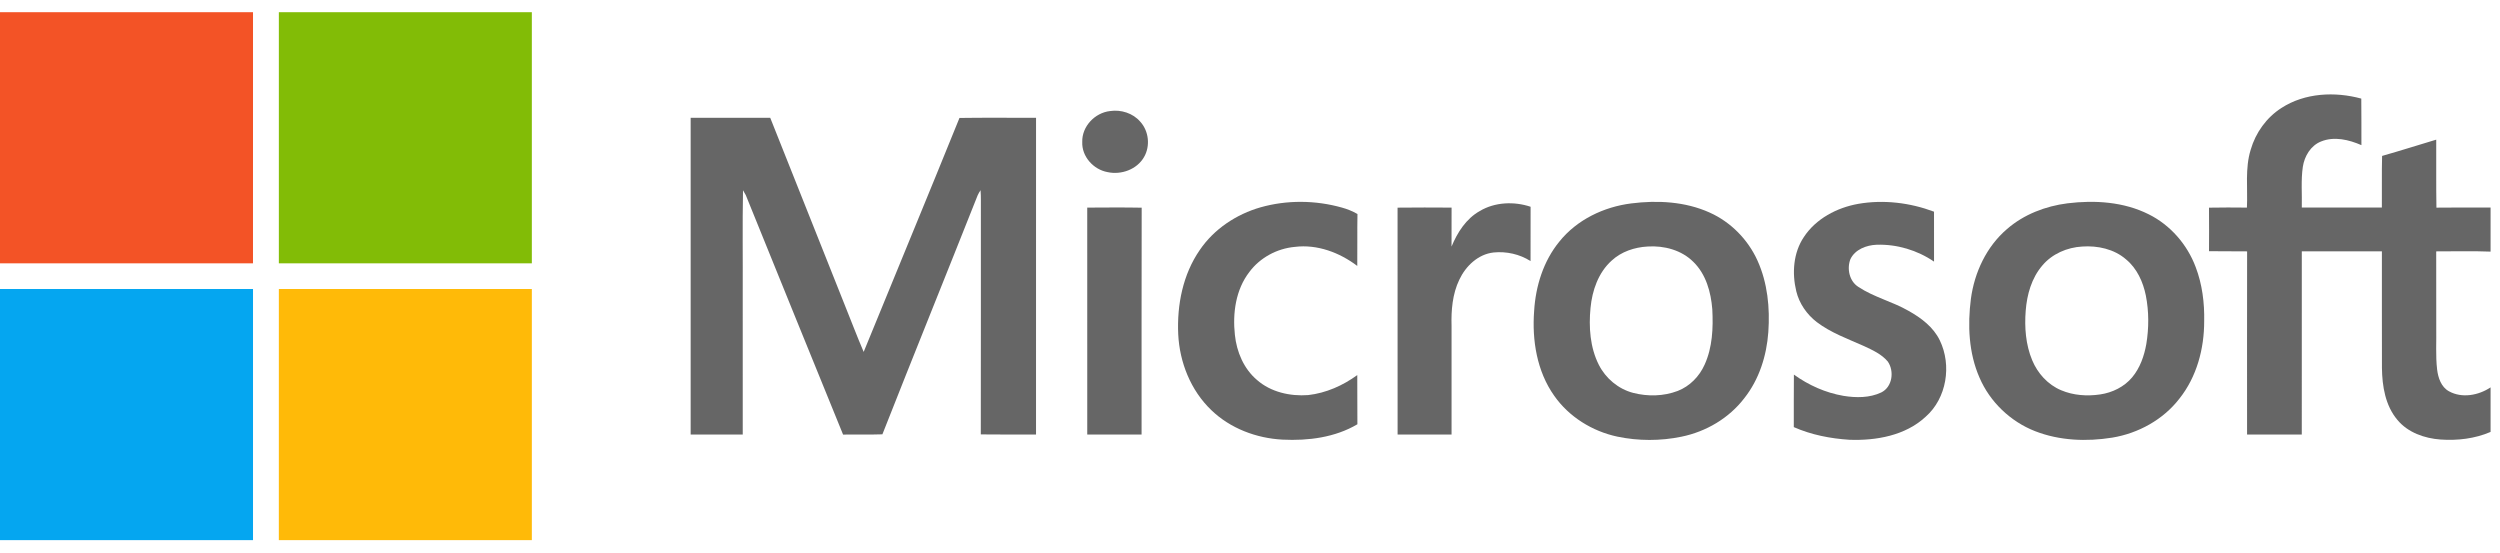
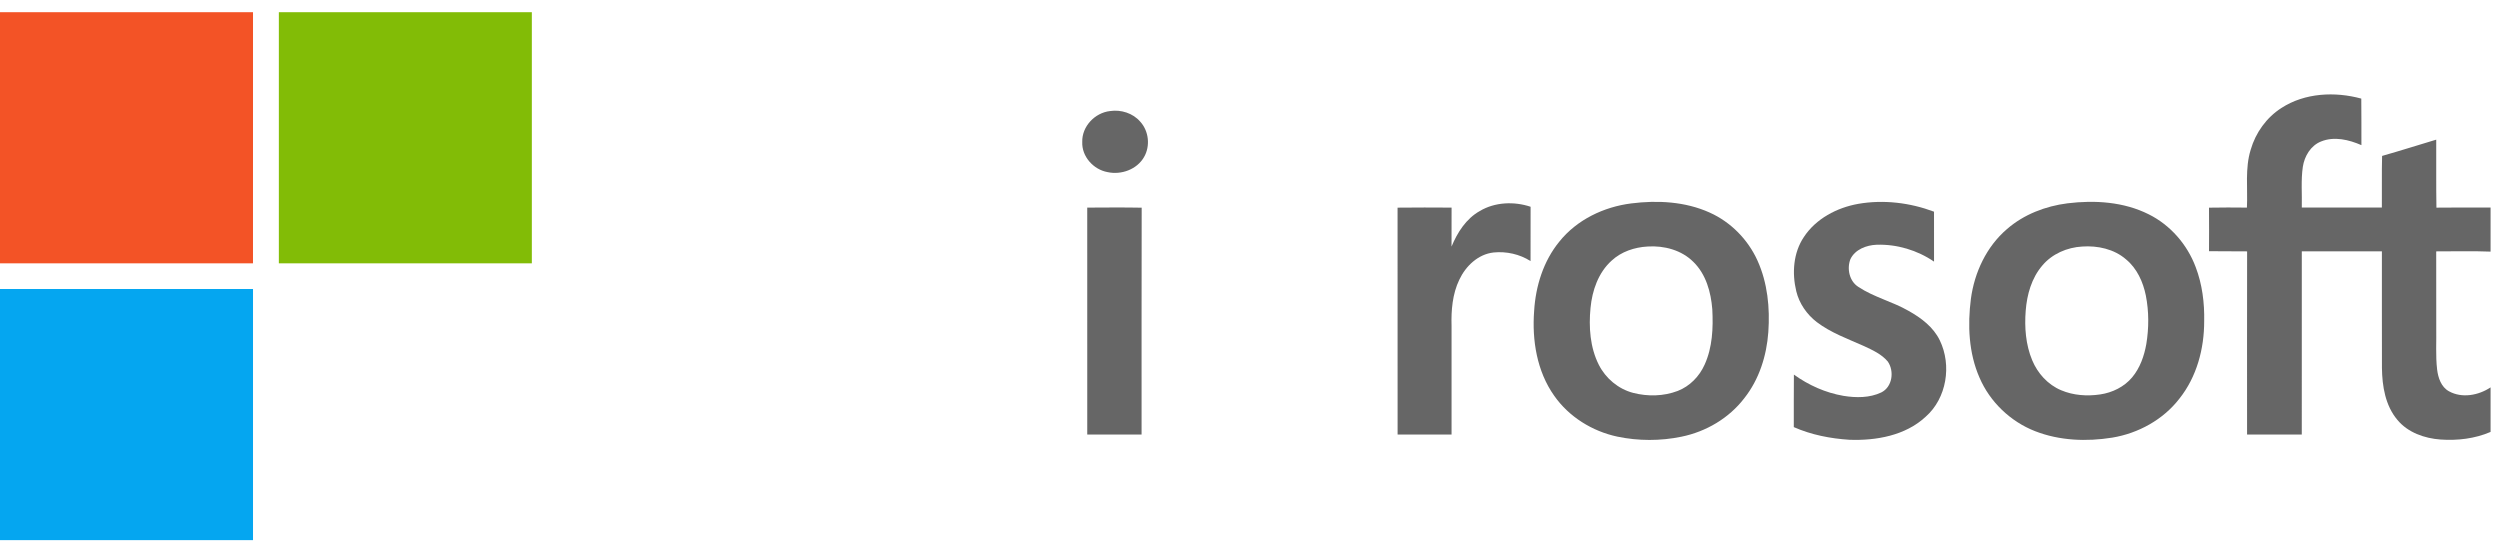
<svg xmlns="http://www.w3.org/2000/svg" width="122" height="27" viewBox="0 0 122 27" fill="none">
  <g id="Group 37">
    <path id="Fill 4" fill-rule="evenodd" clip-rule="evenodd" d="M111.34 5.265C112.478 4.53 113.948 4.461 115.231 4.812C115.242 5.568 115.233 6.326 115.237 7.083C114.627 6.817 113.91 6.643 113.268 6.904C112.76 7.105 112.457 7.623 112.378 8.141C112.282 8.798 112.344 9.464 112.328 10.126C113.63 10.128 114.932 10.126 116.235 10.127C116.244 9.288 116.224 8.448 116.246 7.609C117.131 7.359 118.007 7.078 118.888 6.815C118.895 7.92 118.878 9.027 118.898 10.133C119.778 10.12 120.659 10.13 121.54 10.127V12.279C120.656 12.243 119.771 12.27 118.887 12.267C118.891 13.504 118.888 14.741 118.889 15.979C118.903 16.665 118.852 17.354 118.932 18.037C118.981 18.439 119.129 18.885 119.509 19.094C120.146 19.448 120.955 19.293 121.54 18.904V21.078C120.777 21.407 119.924 21.507 119.098 21.449C118.315 21.392 117.504 21.109 116.993 20.491C116.403 19.792 116.251 18.846 116.239 17.962C116.232 16.063 116.24 14.164 116.236 12.264C114.933 12.263 113.63 12.262 112.328 12.264C112.327 15.245 112.327 18.225 112.327 21.205C111.438 21.205 110.547 21.205 109.657 21.205C109.657 18.226 109.653 15.247 109.659 12.267C109.039 12.256 108.42 12.27 107.8 12.258C107.803 11.55 107.806 10.842 107.799 10.134C108.415 10.12 109.032 10.126 109.65 10.131C109.695 9.19 109.55 8.222 109.834 7.306C110.073 6.478 110.606 5.732 111.34 5.265" fill="#666666" />
    <path id="Fill 5" fill-rule="evenodd" clip-rule="evenodd" d="M54.168 5.42C54.706 5.339 55.289 5.522 55.646 5.94C56.064 6.398 56.141 7.126 55.831 7.661C55.489 8.265 54.722 8.545 54.054 8.4C53.36 8.277 52.783 7.637 52.814 6.924C52.794 6.173 53.426 5.504 54.168 5.42" fill="#666666" />
-     <path id="Fill 6" fill-rule="evenodd" clip-rule="evenodd" d="M33.704 5.748C34.999 5.748 36.293 5.748 37.587 5.748C38.796 8.794 40.014 11.838 41.224 14.884C41.533 15.646 41.822 16.417 42.147 17.173C43.702 13.366 45.279 9.569 46.822 5.756C48.067 5.737 49.313 5.752 50.559 5.749C50.556 10.901 50.557 16.052 50.558 21.204C49.659 21.202 48.761 21.212 47.863 21.199C47.873 17.397 47.862 13.595 47.867 9.793C47.869 9.622 47.863 9.451 47.851 9.281C47.798 9.36 47.752 9.443 47.711 9.528C46.168 13.42 44.595 17.3 43.061 21.195C42.422 21.218 41.782 21.197 41.142 21.207C39.55 17.316 37.977 13.415 36.394 9.521C36.352 9.44 36.307 9.361 36.259 9.285C36.227 10.951 36.254 12.618 36.245 14.284C36.246 16.59 36.244 18.897 36.246 21.204C35.398 21.206 34.551 21.204 33.704 21.205C33.703 16.052 33.703 10.9 33.704 5.748" fill="#666666" />
-     <path id="Fill 7" fill-rule="evenodd" clip-rule="evenodd" d="M61.516 10.117C62.804 9.753 64.194 9.767 65.482 10.129C65.748 10.202 66.005 10.305 66.244 10.444C66.229 11.288 66.244 12.133 66.235 12.978C65.374 12.325 64.282 11.912 63.188 12.048C62.319 12.126 61.489 12.574 60.97 13.271C60.302 14.135 60.147 15.283 60.262 16.34C60.348 17.167 60.693 17.994 61.341 18.542C62.015 19.136 62.959 19.346 63.84 19.28C64.71 19.181 65.532 18.815 66.235 18.304C66.243 19.104 66.232 19.904 66.241 20.704C65.15 21.349 63.841 21.516 62.592 21.454C61.313 21.388 60.038 20.907 59.113 20.015C58.107 19.053 57.562 17.681 57.497 16.306C57.432 14.878 57.725 13.387 58.553 12.194C59.247 11.176 60.333 10.456 61.516 10.117" fill="#666666" />
    <path id="Fill 9" fill-rule="evenodd" clip-rule="evenodd" d="M90.684 9.948C91.919 9.733 93.212 9.891 94.38 10.33C94.382 11.143 94.38 11.955 94.381 12.767C93.565 12.209 92.567 11.91 91.576 11.944C91.078 11.963 90.529 12.173 90.301 12.644C90.12 13.11 90.246 13.721 90.688 14C91.445 14.503 92.349 14.716 93.133 15.167C93.751 15.511 94.35 15.962 94.663 16.611C95.251 17.827 95.002 19.434 93.968 20.341C92.981 21.256 91.559 21.509 90.252 21.461C89.324 21.401 88.391 21.22 87.537 20.843C87.541 19.988 87.532 19.134 87.542 18.28C88.26 18.798 89.088 19.168 89.964 19.318C90.575 19.417 91.238 19.421 91.807 19.151C92.351 18.882 92.449 18.114 92.126 17.645C91.823 17.282 91.379 17.083 90.96 16.887C90.174 16.536 89.347 16.242 88.656 15.716C88.17 15.34 87.802 14.81 87.658 14.212C87.445 13.331 87.511 12.338 88.028 11.568C88.617 10.671 89.641 10.133 90.684 9.948" fill="#666666" />
    <path id="Fill 11" fill-rule="evenodd" clip-rule="evenodd" d="M72.215 10.297C72.952 9.858 73.889 9.821 74.693 10.09C74.69 10.974 74.693 11.858 74.691 12.742C74.165 12.403 73.508 12.258 72.886 12.321C72.128 12.406 71.528 12.984 71.216 13.646C70.878 14.348 70.814 15.141 70.836 15.908C70.836 17.674 70.837 19.44 70.836 21.206C69.958 21.206 69.081 21.206 68.203 21.206C68.201 17.515 68.206 13.824 68.201 10.133C69.08 10.122 69.959 10.126 70.837 10.131C70.834 10.765 70.837 11.398 70.835 12.033C71.121 11.343 71.546 10.673 72.215 10.297" fill="#666666" />
    <path id="Fill 12" fill-rule="evenodd" clip-rule="evenodd" d="M53.057 10.131C53.942 10.127 54.828 10.118 55.714 10.135C55.703 13.825 55.713 17.515 55.709 21.205C54.825 21.205 53.941 21.205 53.058 21.205C53.056 17.514 53.059 13.823 53.057 10.131" fill="#666666" />
    <path id="Subtract" fill-rule="evenodd" clip-rule="evenodd" d="M83.431 10.373C82.242 9.836 80.89 9.764 79.609 9.926C78.263 10.095 76.953 10.723 76.098 11.788C75.318 12.739 74.939 13.961 74.866 15.173C74.758 16.602 74.999 18.118 75.844 19.311C76.564 20.34 77.701 21.047 78.929 21.308C79.955 21.522 81.029 21.523 82.055 21.311C83.256 21.066 84.377 20.406 85.121 19.433C85.847 18.517 86.212 17.361 86.294 16.207C86.378 15.026 86.258 13.803 85.764 12.713C85.3 11.69 84.464 10.836 83.431 10.373ZM82.638 12.782C82.061 12.203 81.207 11.977 80.405 12.03C79.766 12.065 79.121 12.279 78.648 12.718C77.996 13.305 77.698 14.179 77.617 15.029C77.528 15.964 77.592 16.95 78.022 17.802C78.357 18.464 78.972 18.983 79.696 19.172C80.408 19.356 81.183 19.34 81.872 19.078C82.462 18.849 82.929 18.368 83.184 17.798C83.57 16.953 83.608 16.003 83.56 15.091C83.494 14.258 83.255 13.384 82.638 12.782Z" fill="#666666" />
    <path id="Subtract_2" fill-rule="evenodd" clip-rule="evenodd" d="M104.855 10.457C103.639 9.847 102.224 9.758 100.892 9.922C99.817 10.059 98.761 10.464 97.941 11.178C96.94 12.035 96.353 13.293 96.18 14.581C96.015 15.868 96.071 17.224 96.6 18.429C97.107 19.611 98.108 20.571 99.312 21.041C100.501 21.506 101.822 21.558 103.073 21.357C104.352 21.147 105.564 20.479 106.356 19.452C107.202 18.39 107.566 17.017 107.564 15.679C107.583 14.783 107.47 13.875 107.149 13.033C106.738 11.934 105.916 10.983 104.855 10.457ZM103.751 12.658C103.171 12.152 102.366 11.979 101.612 12.031C100.873 12.073 100.141 12.388 99.663 12.96C99.139 13.571 98.915 14.379 98.854 15.166C98.791 15.978 98.854 16.82 99.171 17.579C99.434 18.216 99.934 18.771 100.579 19.042C101.176 19.297 101.85 19.343 102.489 19.248C103.084 19.161 103.661 18.878 104.049 18.415C104.434 17.953 104.637 17.372 104.74 16.789C104.869 16.006 104.87 15.2 104.717 14.421C104.582 13.758 104.286 13.098 103.751 12.658Z" fill="#666666" />
    <path id="Path" fill-rule="evenodd" clip-rule="evenodd" d="M0 0.596H12.347C12.346 4.681 12.347 8.766 12.346 12.851C8.231 12.851 4.116 12.851 0 12.851V0.596" fill="#F35326" />
    <path id="Fill 3" fill-rule="evenodd" clip-rule="evenodd" d="M13.608 0.596H25.954C25.954 4.681 25.955 8.766 25.954 12.851C21.839 12.85 17.723 12.851 13.608 12.851C13.607 8.766 13.608 4.681 13.608 0.596" fill="#82BC06" />
    <path id="Fill 16" fill-rule="evenodd" clip-rule="evenodd" d="M0 14.102C4.116 14.103 8.231 14.101 12.347 14.103C12.348 18.188 12.347 22.273 12.347 26.358H0V14.102" fill="#05A6F0" />
-     <path id="Fill 17" fill-rule="evenodd" clip-rule="evenodd" d="M13.608 14.104C17.723 14.102 21.839 14.103 25.954 14.103C25.954 18.188 25.954 22.273 25.954 26.358H13.607C13.608 22.273 13.607 18.188 13.608 14.104" fill="#FFBA08" />
  </g>
</svg>